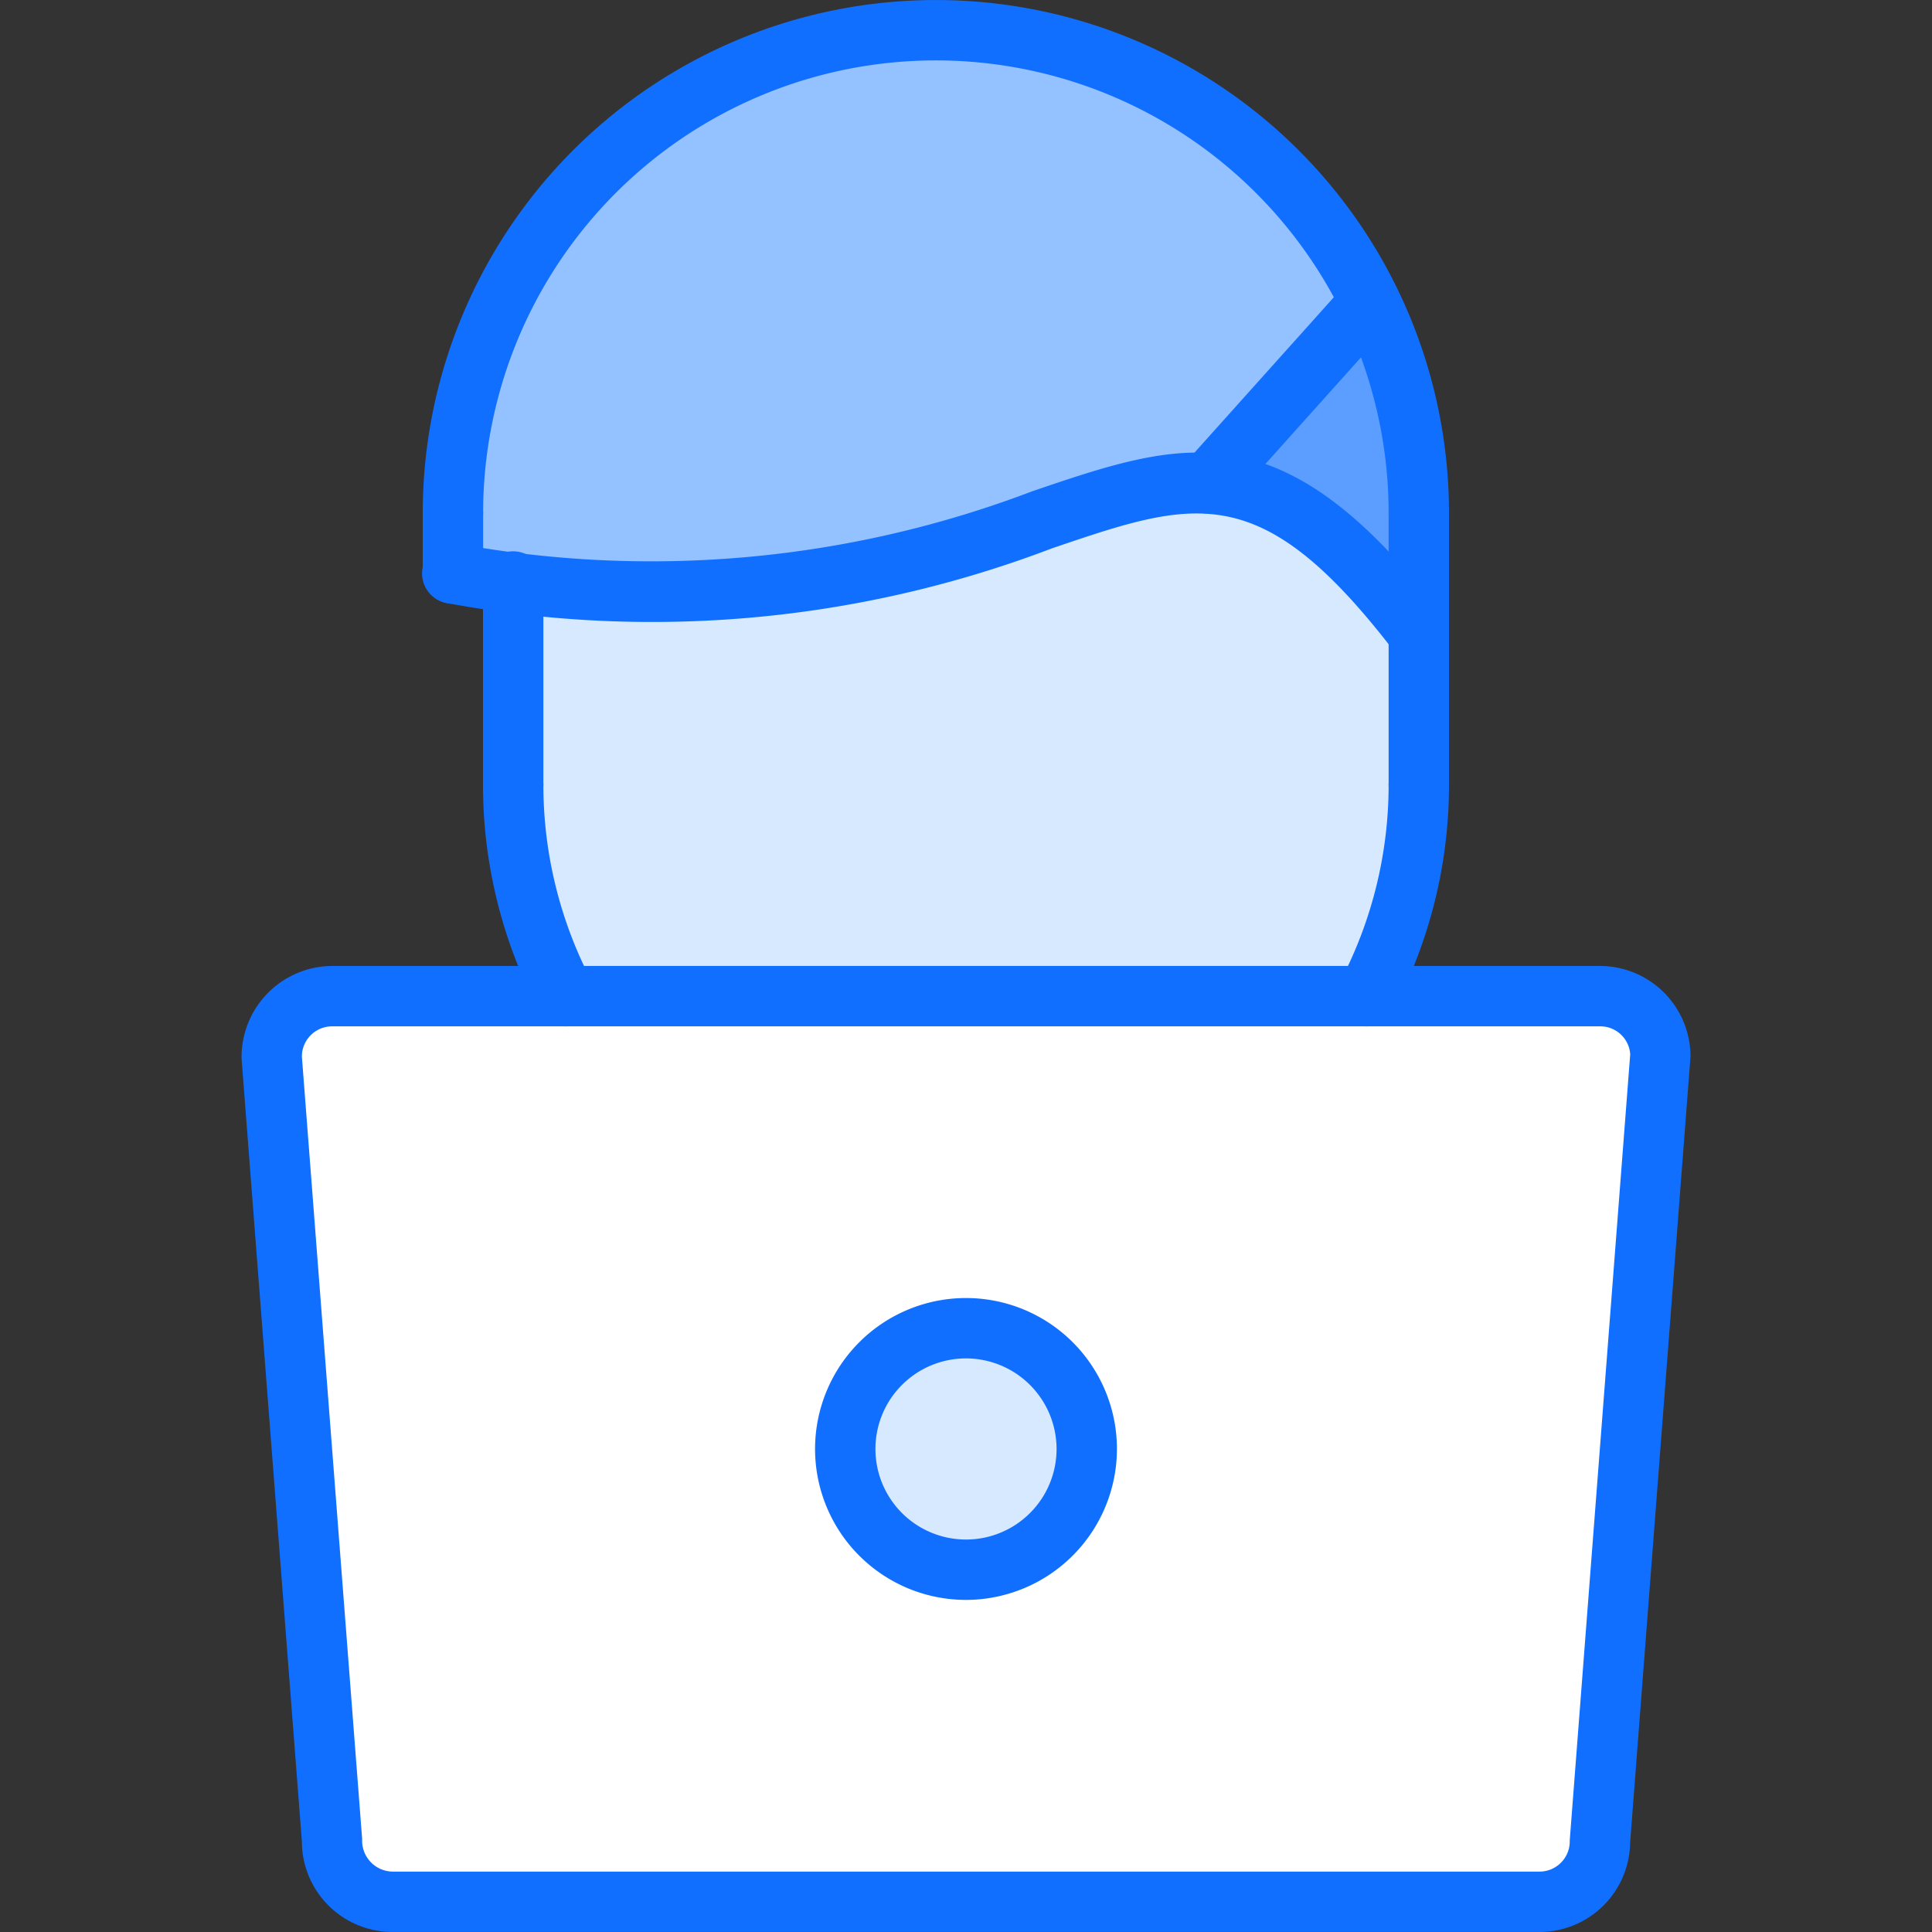
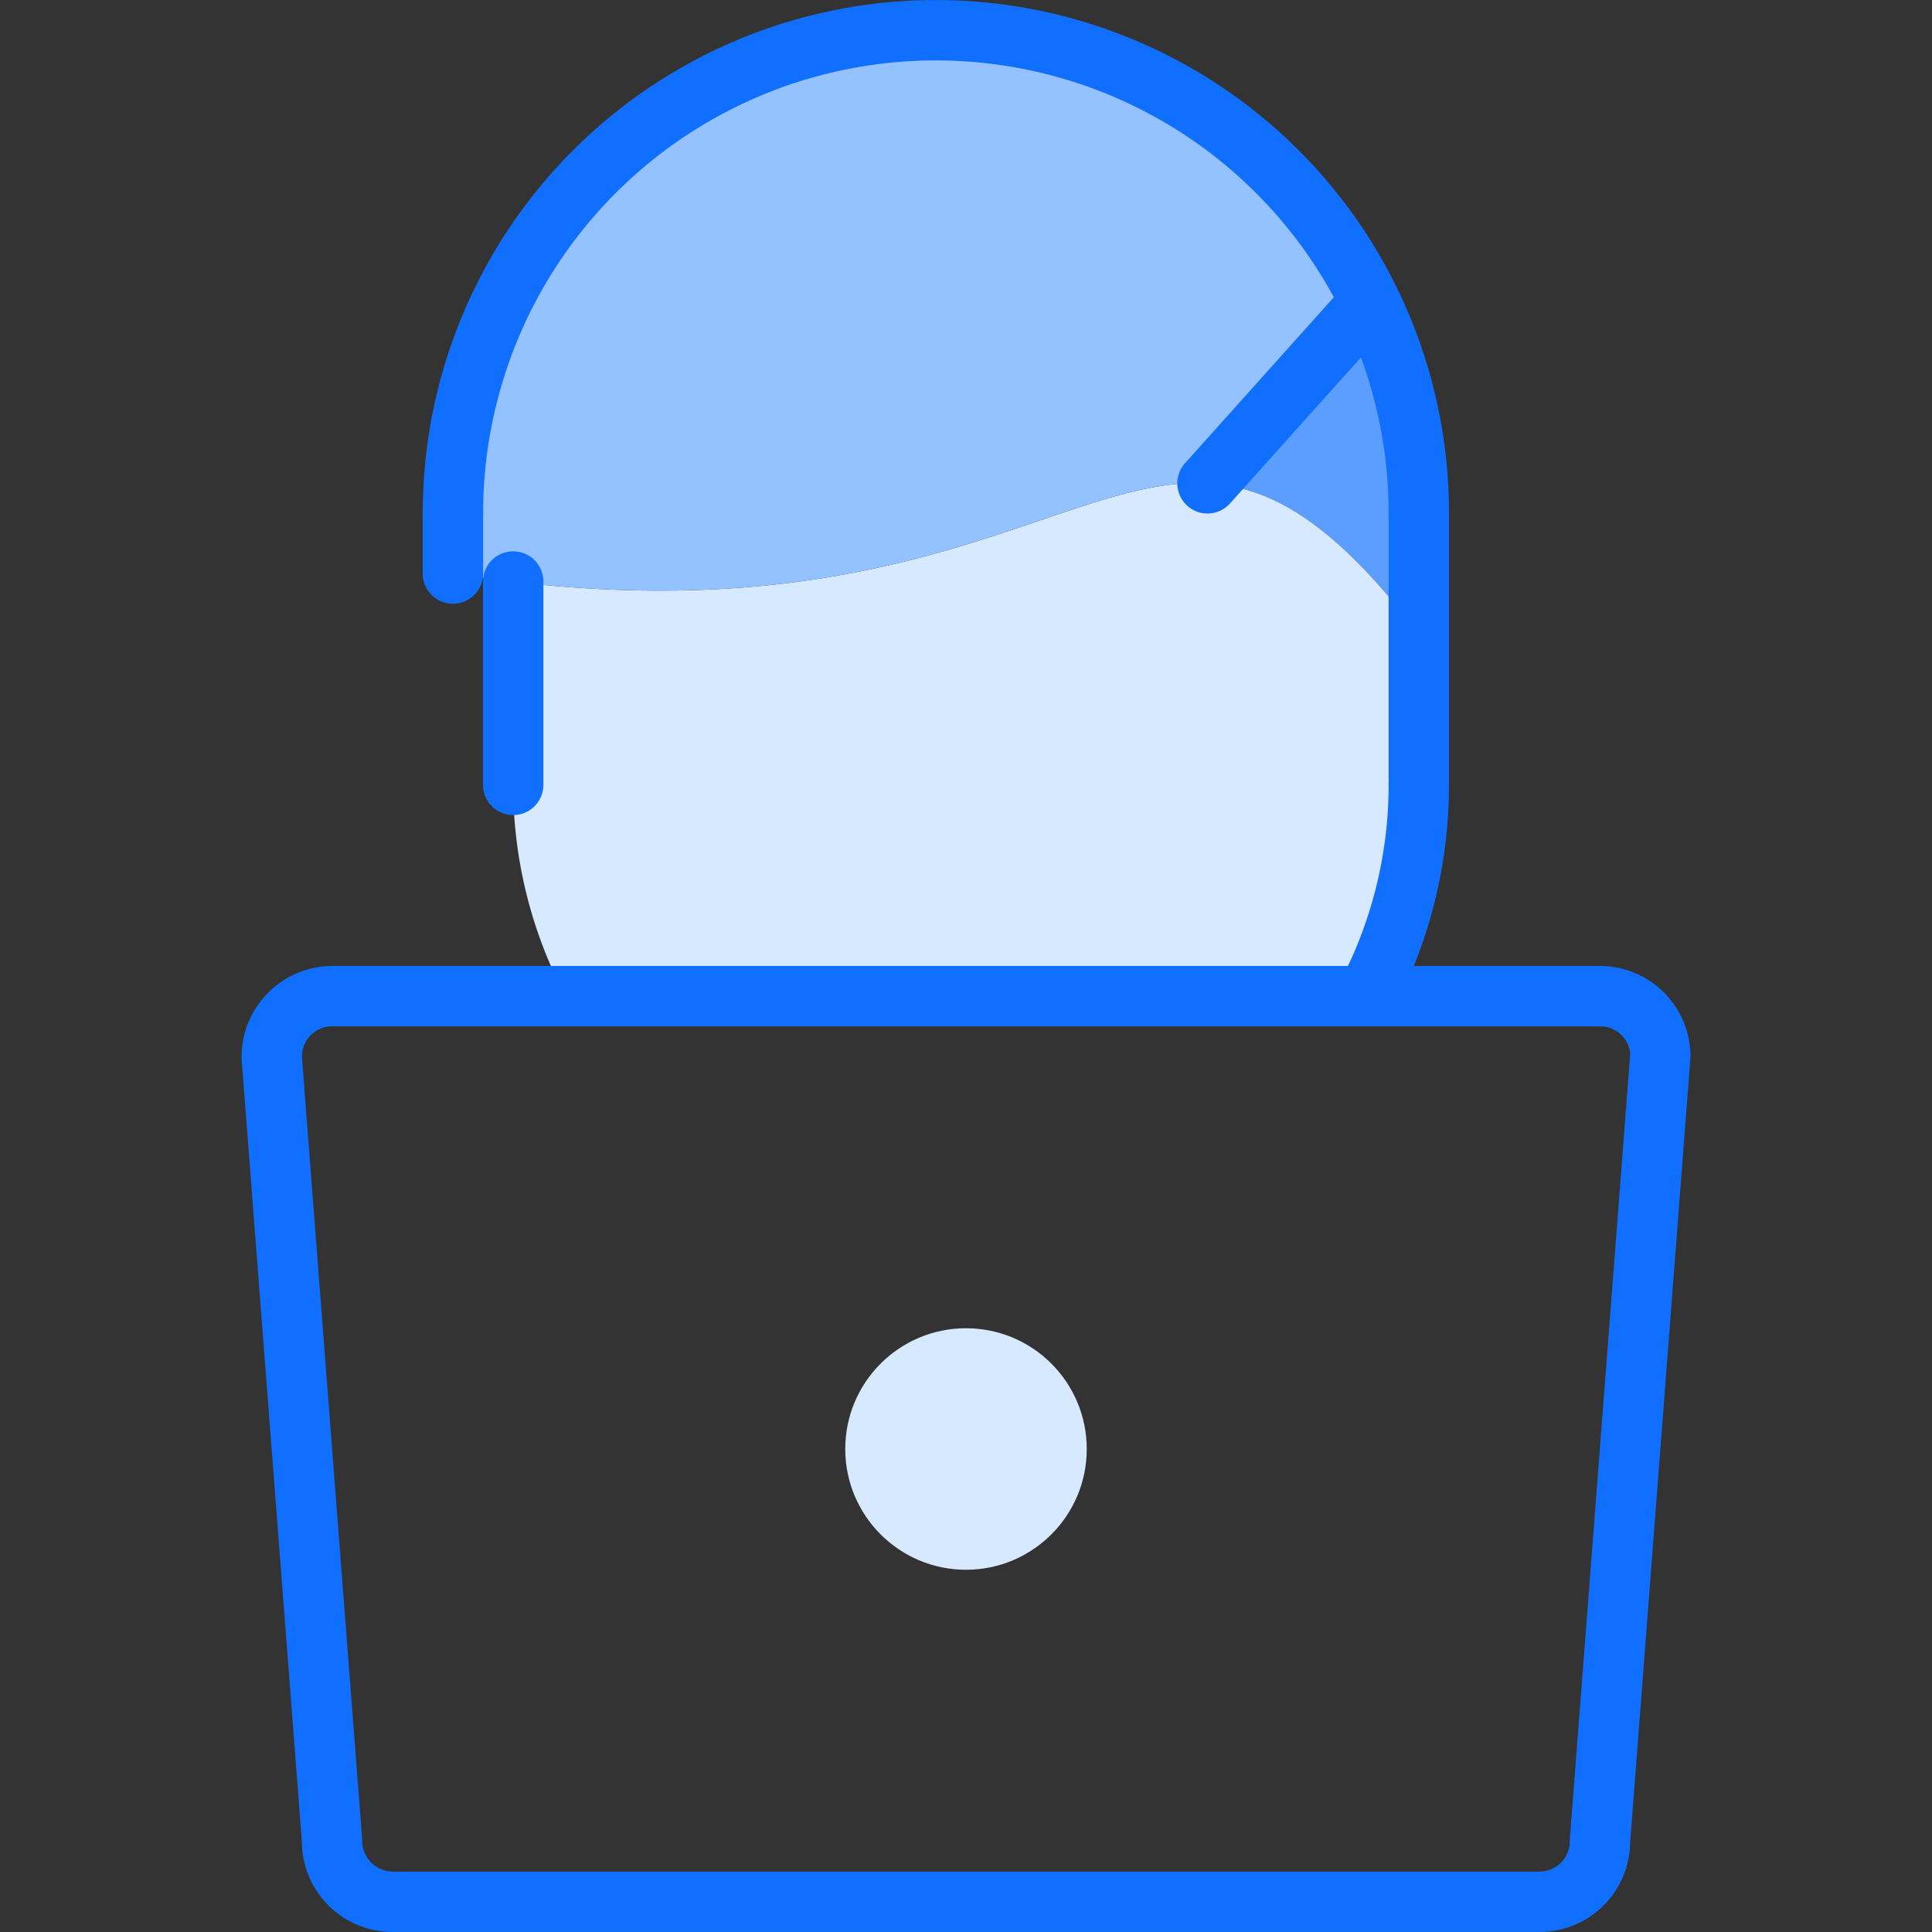
<svg xmlns="http://www.w3.org/2000/svg" id="icons" viewBox="0 0 64 64">
  <rect x="0" y="0" width="64" height="64" fill="#333333" stroke="none" />
  <defs>
    <style>.cls-1{fill:#5c9eff;}.cls-2{fill:#d7e9ff;}.cls-3{fill:#94c1ff;}.cls-4{fill:#fff;}.cls-5{fill:#116fff;}</style>
  </defs>
  <path class="cls-1" d="M47,17v4c-2.76-3.61-4.83-4.87-7-4.99L45.39,10A15.928,15.928,0,0,1,47,17Z" />
  <path class="cls-2" d="M47,21v5a14.985,14.985,0,0,1-1.73,7H18.73A14.985,14.985,0,0,1,17,26V19.27c13.26,1.55,18.34-3.52,23-3.26C42.17,16.13,44.24,17.39,47,21Z" />
  <path class="cls-3" d="M17,19.27c-.65-.07-1.31-.16-2-.27V17a16.002,16.002,0,0,1,30.39-7L40,16.01C35.34,15.75,30.26,20.82,17,19.27Z" />
  <circle class="cls-2" cx="32" cy="48" r="4" />
-   <path class="cls-4" d="M55,35,53,61a2.006,2.006,0,0,1-2,2H13a2.006,2.006,0,0,1-2-2L9,35a2.006,2.006,0,0,1,2-2H53A2.006,2.006,0,0,1,55,35ZM36,48a4,4,0,1,0-4,4A3.999,3.999,0,0,0,36,48Z" />
-   <path class="cls-5" d="M18.73,33.999a.997.997,0,0,1-.885-.533A16.023,16.023,0,0,1,16,26a1,1,0,0,1,2,0,14.032,14.032,0,0,0,1.613,6.532,1,1,0,0,1-.883,1.467Z" />
  <path class="cls-5" d="M45.27,33.999a1,1,0,0,1-.883-1.467A14.032,14.032,0,0,0,46,26a1,1,0,0,1,2,0,16.023,16.023,0,0,1-1.846,7.466A.997.997,0,0,1,45.27,33.999Z" />
  <path class="cls-5" d="M17,27a.999.999,0,0,1-1-1V19.263a1,1,0,1,1,2,0V26A.999.999,0,0,1,17,27Z" />
  <path class="cls-5" d="M47,27a.999.999,0,0,1-1-1V16.999a1,1,0,0,1,2,0V26A.999.999,0,0,1,47,27Z" />
  <path class="cls-5" d="M47,17.999a.999.999,0,0,1-1-1,14.998,14.998,0,0,0-29.996,0,1,1,0,0,1-2,0A16.998,16.998,0,0,1,48,16.999.999.999,0,0,1,47,17.999Z" />
-   <path class="cls-5" d="M47.001,21.999a.999.999,0,0,1-.795-.392C41.767,15.812,39.597,16.548,34.842,18.167a37.195,37.195,0,0,1-19.994,1.819 1.0 1,0,1,1,.312-1.975,35.496,35.496,0,0,0,19.038-1.738C39.188,14.575,42.483,13.457,47.794,20.391a1.0 1,0,0,1-.793,1.608Z" />
  <path class="cls-5" d="M15.004,19.999a.999.999,0,0,1-1-1v-2a1,1,0,0,1,2,0v2A.999.999,0,0,1,15.004,19.999Z" />
  <path class="cls-5" d="M40,17.011a1,1,0,0,1-.744-1.668l5.391-6.012A1,1,0,0,1,46.135,10.667l-5.391,6.012A.998.998,0,0,1,40,17.011Z" />
  <path class="cls-5" d="M51,63.999H13a3.003,3.003,0,0,1-3-3L8.003,35.076A3.016,3.016,0,0,1,11,31.999H53a3.003,3.003,0,0,1,3,3L54,61.041A3.003,3.003,0,0,1,51,63.999Zm-40-30a1.001,1.001,0,0,0-1,1l1.997,25.923A1.024,1.024,0,0,0,13,61.999H51a1.001,1.001,0,0,0,1-1c0-.025.001-.051.003-.077l2-26A.993.993,0,0,0,53,33.999Z" />
-   <path class="cls-5" d="M32,52.999a5,5,0,1,1,5-5A5.006,5.006,0,0,1,32,52.999Zm0-8a3,3,0,1,0,3,3A3.003,3.003,0,0,0,32,44.999Z" />
</svg>